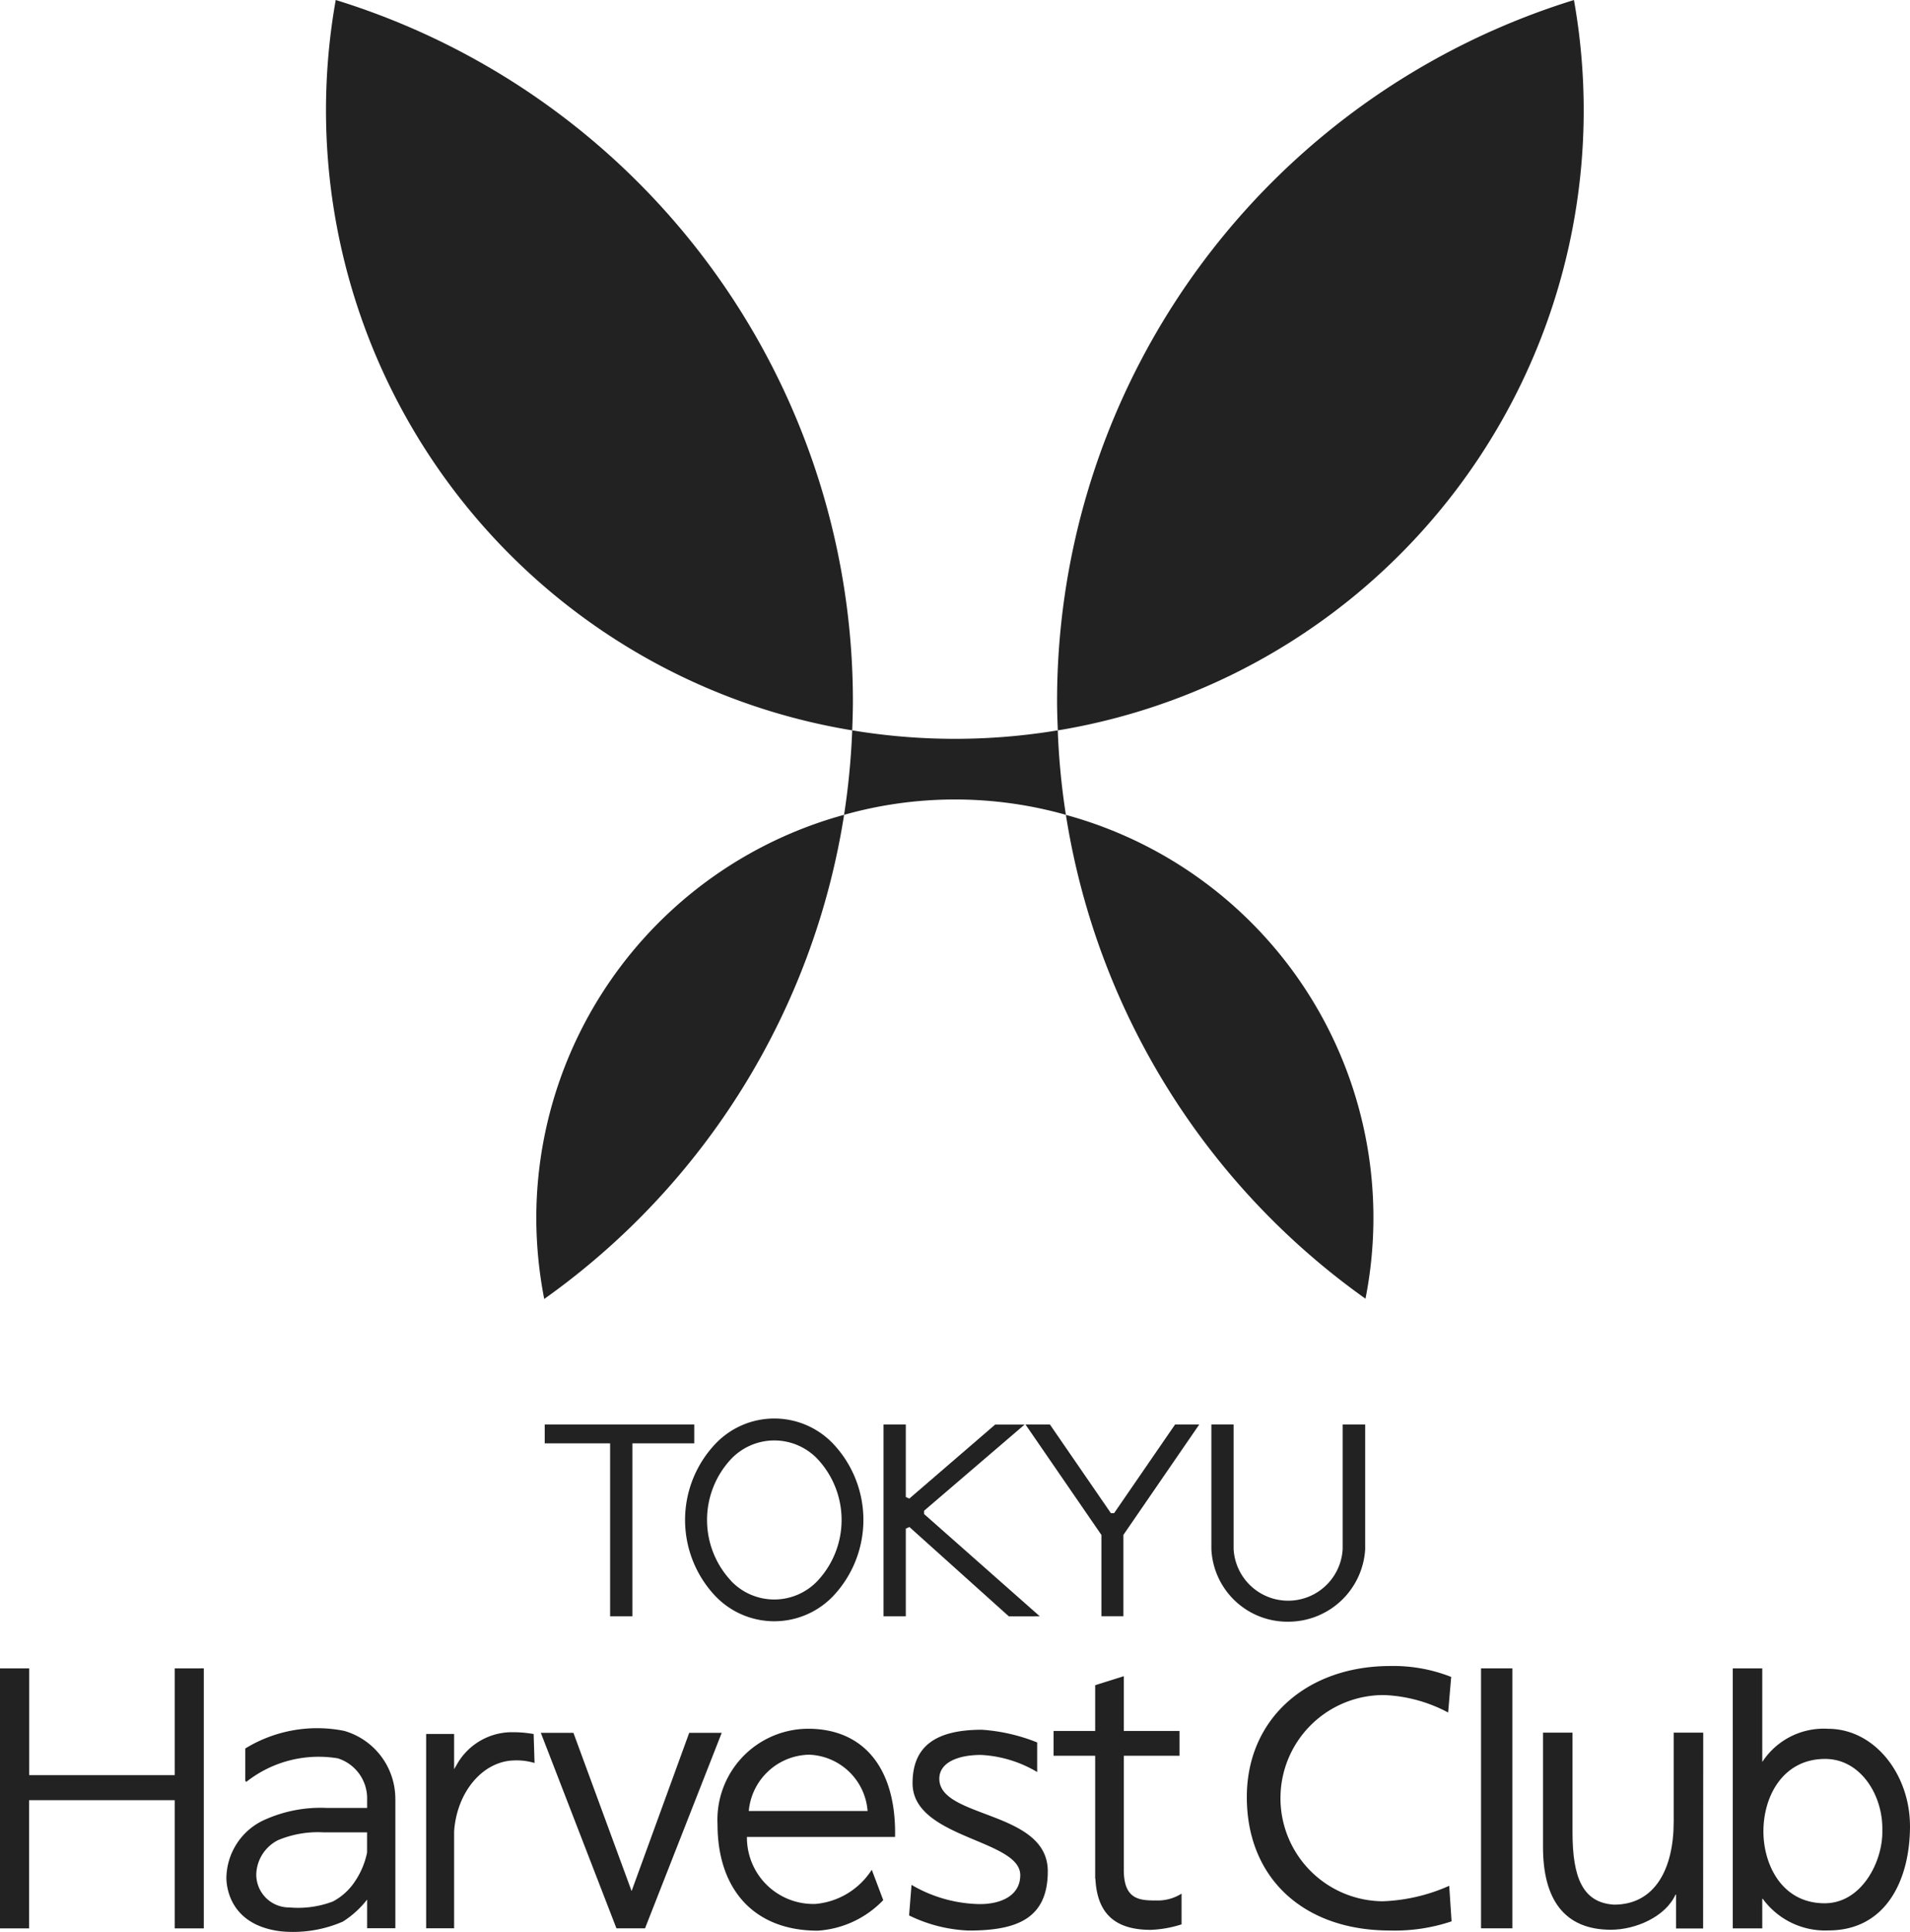
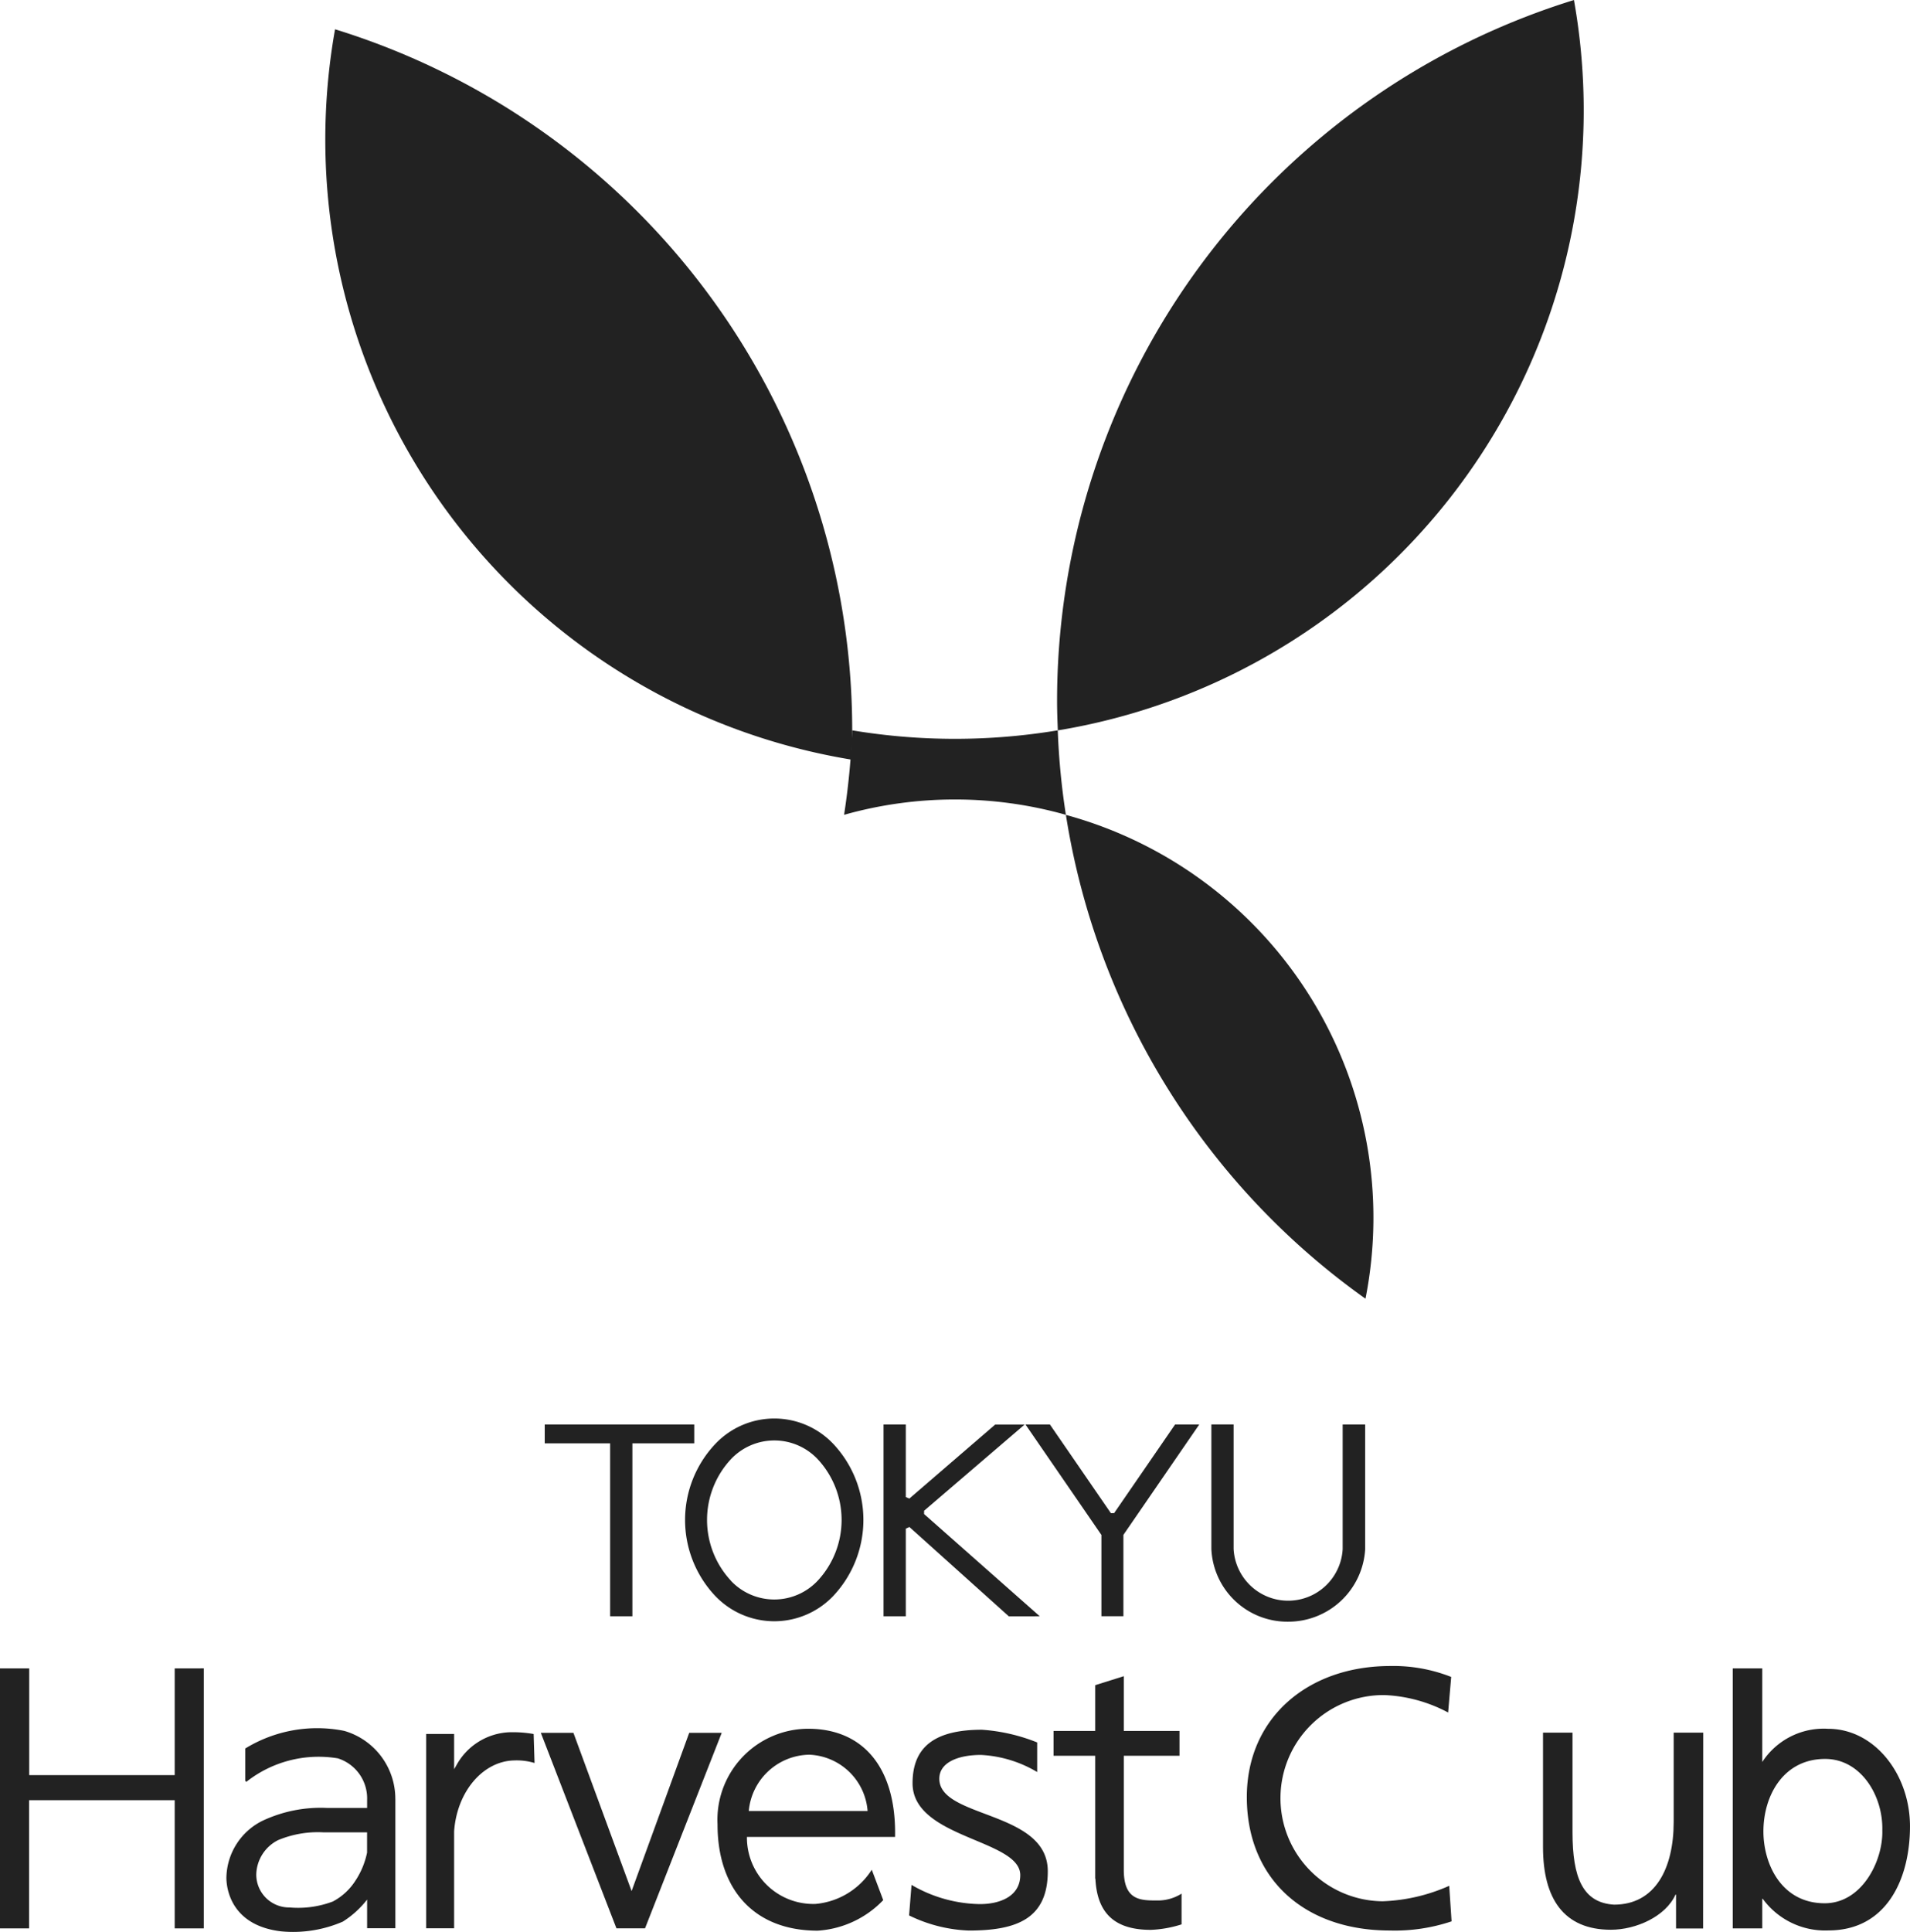
<svg xmlns="http://www.w3.org/2000/svg" width="141" height="142.573" viewBox="0 0 141 142.573">
  <g transform="translate(-1852.603 -65.926)">
    <g transform="translate(1852.603 188.875)">
      <path d="M1865.5,194.511v7.877h-10.741v-7.877H1852.6V213.7h2.152v-9.461H1865.5V213.7h2.149v-19.19Z" transform="translate(-1852.603 -194.336)" fill="#222" />
-       <rect width="2.315" height="19.184" transform="translate(109.332 0.175)" fill="#222" />
      <path d="M1901.992,213.905l5.661-14.425h-2.4L1901,211.157l-4.294-11.676H1894.3l5.581,14.425Z" transform="translate(-1854.374 -194.547)" fill="#222" />
      <path d="M1882.528,204.328a5.217,5.217,0,0,0-3.776-5.01,10.149,10.149,0,0,0-7.3,1.3V203l.071.086h0a8.616,8.616,0,0,1,6.761-1.74,3.1,3.1,0,0,1,2.161,3.071v.589H1877.5a10.079,10.079,0,0,0-4.79.953,4.777,4.777,0,0,0-2.651,4.116s-.223,3.539,4.045,4.039a9.225,9.225,0,0,0,4.548-.719,7.017,7.017,0,0,0,1.793-1.627v2.116h2.085v-9.535Zm-2.9,5.972a4.436,4.436,0,0,1-1.711,1.61,7.236,7.236,0,0,1-3.2.44,2.426,2.426,0,0,1-2.454-2.452,2.915,2.915,0,0,1,1.613-2.518,7.626,7.626,0,0,1,3.333-.574h3.233V208.3A5.914,5.914,0,0,1,1879.631,210.3Z" transform="translate(-1853.344 -194.531)" fill="#222" />
      <path d="M1893.393,199.564a8.888,8.888,0,0,0-1.841-.128,4.677,4.677,0,0,0-3.863,2.44l-.167.284v-2.6h-2.065V213.9h2.065v-7.148c.2-2.909,2.1-5.163,4.394-5.237a4.638,4.638,0,0,1,1.543.187Z" transform="translate(-1853.998 -194.545)" fill="#222" />
      <path d="M1920.154,211.81a7.33,7.33,0,0,1-4.84,2.255c-4.715,0-7.393-3.069-7.393-7.845a6.721,6.721,0,0,1,6.686-7.057c4.086,0,6.523,2.9,6.42,7.983h-10.935a4.9,4.9,0,0,0,5.064,4.946,5.5,5.5,0,0,0,4.152-2.524ZM1919,205.233a4.5,4.5,0,0,0-4.306-4.154,4.564,4.564,0,0,0-4.466,4.154Z" transform="translate(-1854.952 -194.533)" fill="#222" />
      <path d="M1922.87,210.69a10.278,10.278,0,0,0,5.007,1.418c1.526.013,3.02-.581,3.02-2.14,0-2.644-7.95-2.7-7.95-6.777,0-2.662,1.612-3.95,5.121-3.95a13.35,13.35,0,0,1,4.079.937l0,2.185A8.974,8.974,0,0,0,1928,201.1c-1.706,0-3.078.561-3.078,1.756,0,2.95,8.008,2.327,8.008,6.828,0,3.53-2.327,4.376-5.828,4.376a10.894,10.894,0,0,1-4.411-1.116Z" transform="translate(-1855.58 -194.537)" fill="#222" />
      <path d="M1941.46,211.665c-1.227,0-2.446-.015-2.446-2.254v-8.424h4.111v-1.833h-4.111v-4.041l-2.113.663v3.378h-3.07v1.833h3.07v9.066h.016c.127,2.6,1.47,3.78,4.091,3.78a8.5,8.5,0,0,0,2.27-.405V211.16A3.283,3.283,0,0,1,1941.46,211.665Z" transform="translate(-1856.053 -194.361)" fill="#222" />
      <path d="M1963.59,197.761a10.94,10.94,0,0,0-4.7-1.288,7.609,7.609,0,1,0-.136,15.218,13.209,13.209,0,0,0,4.916-1.142l.174,2.623a13.182,13.182,0,0,1-4.556.676c-6.342,0-10.559-3.844-10.559-9.847,0-5.815,4.477-9.672,10.587-9.672a11.6,11.6,0,0,1,4.5.806Z" transform="translate(-1856.686 -194.328)" fill="#222" />
      <path d="M1983.383,213.916h-2v-2.5h-.037c-.73,1.615-2.914,2.594-4.775,2.594-3.463,0-5.008-2.282-5.008-6.1v-8.446h2.178v7.356c0,3.315.741,5.2,3.069,5.338,3.031,0,4.4-2.662,4.4-6.116v-6.578h2.181Z" transform="translate(-1857.655 -194.546)" fill="#222" />
      <path d="M1993.228,198.97a5.407,5.407,0,0,0-4.857,2.451v-6.91h-2.177V213.7h2.177v-2.183h.037a5.7,5.7,0,0,0,4.852,2.333c4.286,0,6.016-3.79,6.016-7.687C1999.277,202.34,1996.669,198.97,1993.228,198.97Zm-.248,12.876c-3.206,0-4.524-2.916-4.524-5.3,0-2.643,1.476-5.352,4.556-5.352,2.635,0,4.283,2.709,4.221,5.271C1997.295,208.7,1995.742,211.846,1992.98,211.846Z" transform="translate(-1858.277 -194.336)" fill="#222" />
    </g>
    <g transform="translate(1892.821 170.61)">
      <path d="M1908.8,187.225a4.4,4.4,0,0,0,6.408,0,6.581,6.581,0,0,0,0-8.972,4.4,4.4,0,0,0-6.4,0,6.579,6.579,0,0,0,0,8.972Zm-1.144,1.133a8.17,8.17,0,0,1,.008-11.241,5.994,5.994,0,0,1,8.687,0,8.191,8.191,0,0,1,0,11.241,6.015,6.015,0,0,1-8.694,0Z" transform="translate(-1895.064 -175.253)" fill="#222" />
      <g transform="translate(0 0.442)">
        <path d="M1894.6,175.715v1.391h4.827v12.761h1.644V177.106h4.567v-1.391Z" transform="translate(-1894.605 -175.715)" fill="#222" />
      </g>
      <g transform="translate(49.208 0.44)">
        <path d="M1957.349,175.712h-1.662v9.2a4.031,4.031,0,0,1-8.05-.011v-9.192h-1.642V184.9a5.616,5.616,0,0,0,5.676,5.367,5.686,5.686,0,0,0,5.678-5.338Z" transform="translate(-1945.995 -175.712)" fill="#222" />
      </g>
      <g transform="translate(35.498 0.44)">
        <path d="M1931.677,175.712v0Z" transform="translate(-1931.677 -175.712)" fill="#222" />
        <path d="M1931.677,175.715Z" transform="translate(-1931.677 -175.712)" fill="#222" />
        <path d="M1942.741,175.715l0,0h-.034l-4.5,6.541h-.239l-4.5-6.541h-.034l0,0h-1.769l5.575,8.107.03.041v6h1.623v-6l.026-.041,5.573-8.107Z" transform="translate(-1931.677 -175.712)" fill="#222" />
      </g>
      <g transform="translate(25.004 0.442)">
        <path d="M1932.253,189.869l-8.539-7.545v-.244l7.419-6.358h-2.173l-6.336,5.461-.26-.113v-5.356h-1.646v14.152h1.646V183.4l.264-.122,7.339,6.593Z" transform="translate(-1920.718 -175.715)" fill="#222" />
      </g>
    </g>
    <g transform="translate(1876.668 65.926)">
      <path d="M1918.279,122.22a55.143,55.143,0,0,1-.6,6.23,30.163,30.163,0,0,1,16.374,0,53.136,53.136,0,0,1-.6-6.235,46.267,46.267,0,0,1-15.179,0Z" transform="translate(-1879.432 -68.317)" fill="#222" />
-       <path d="M1916.583,119.829c.026-.715.051-1.437.051-2.161a54.154,54.154,0,0,0-38.178-51.742,46.378,46.378,0,0,0,38.127,53.9Z" transform="translate(-1877.736 -65.926)" fill="#222" />
+       <path d="M1916.583,119.829a54.154,54.154,0,0,0-38.178-51.742,46.378,46.378,0,0,0,38.127,53.9Z" transform="translate(-1877.736 -65.926)" fill="#222" />
      <path d="M1934.1,117.668c0,.723.026,1.443.057,2.16a46.377,46.377,0,0,0,38.1-53.9A54.157,54.157,0,0,0,1934.1,117.668Z" transform="translate(-1880.13 -65.926)" fill="#222" />
-       <path d="M1916.673,128.726a30.884,30.884,0,0,0-22.723,29.767,31.457,31.457,0,0,0,.586,5.962A54.106,54.106,0,0,0,1916.673,128.726Z" transform="translate(-1878.425 -68.593)" fill="#222" />
      <path d="M1934.781,128.731a54.092,54.092,0,0,0,22.116,35.705,30.811,30.811,0,0,0-22.116-35.705Z" transform="translate(-1880.159 -68.593)" fill="#222" />
    </g>
  </g>
</svg>